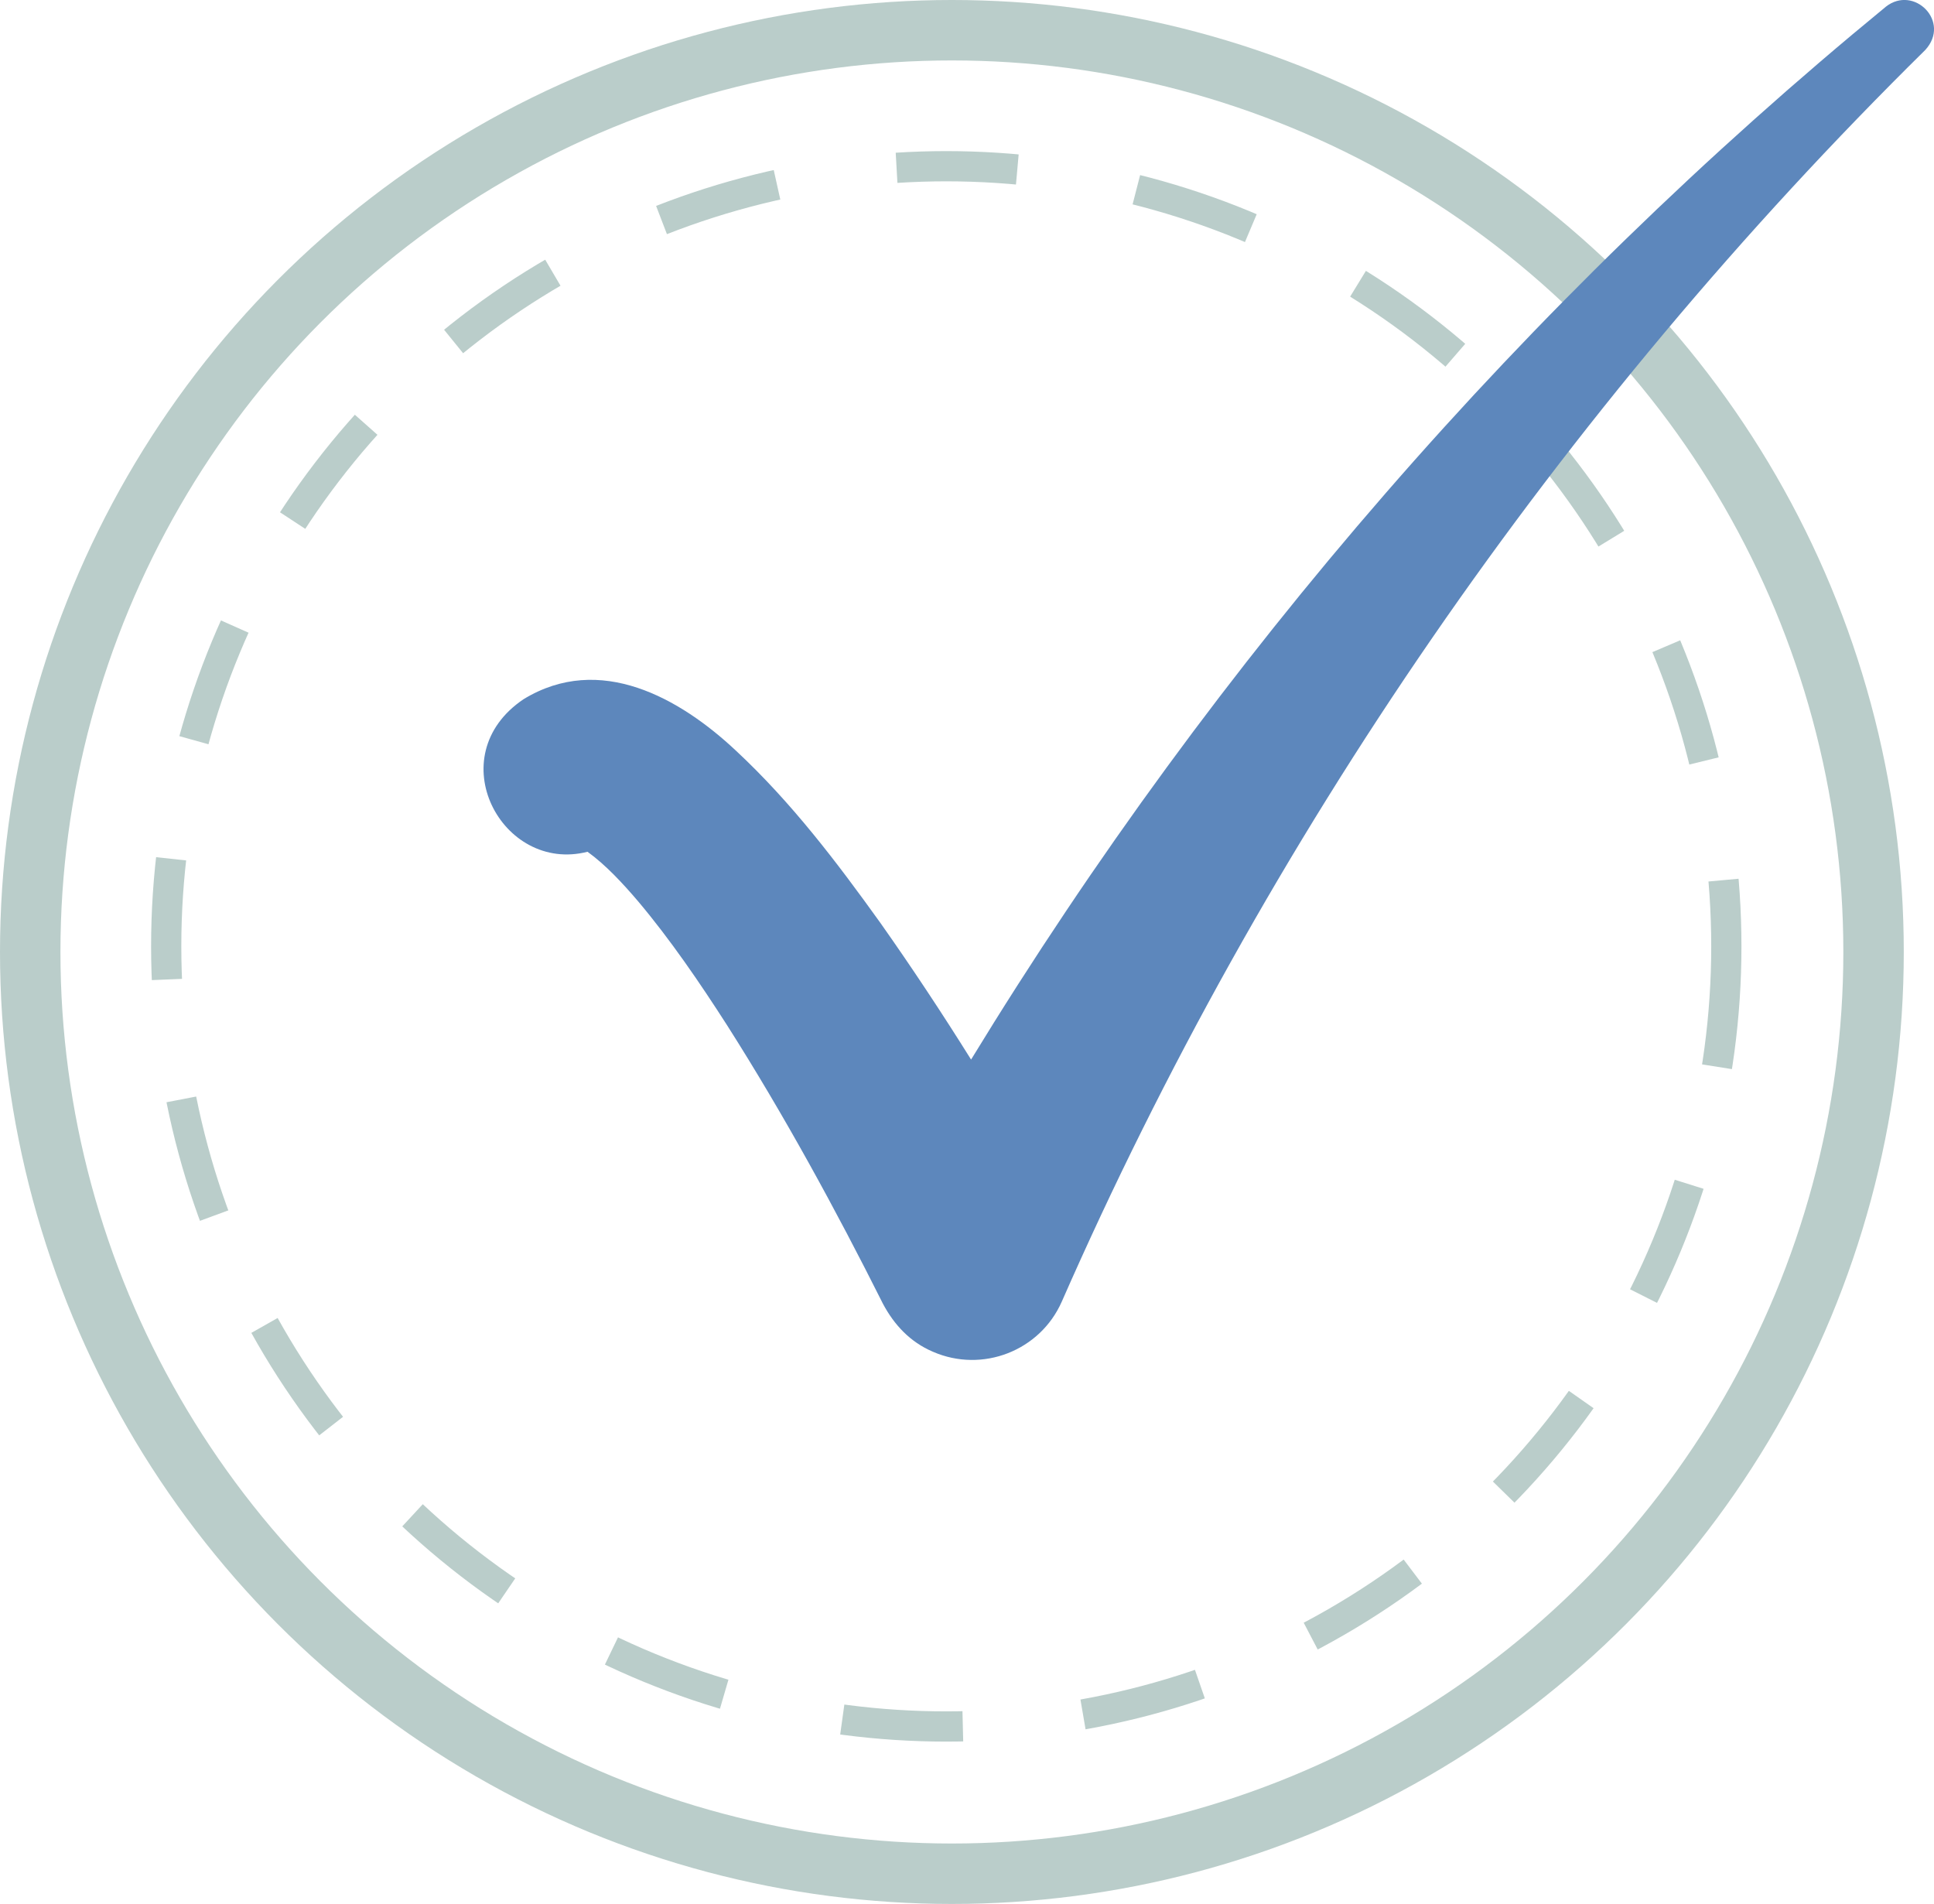
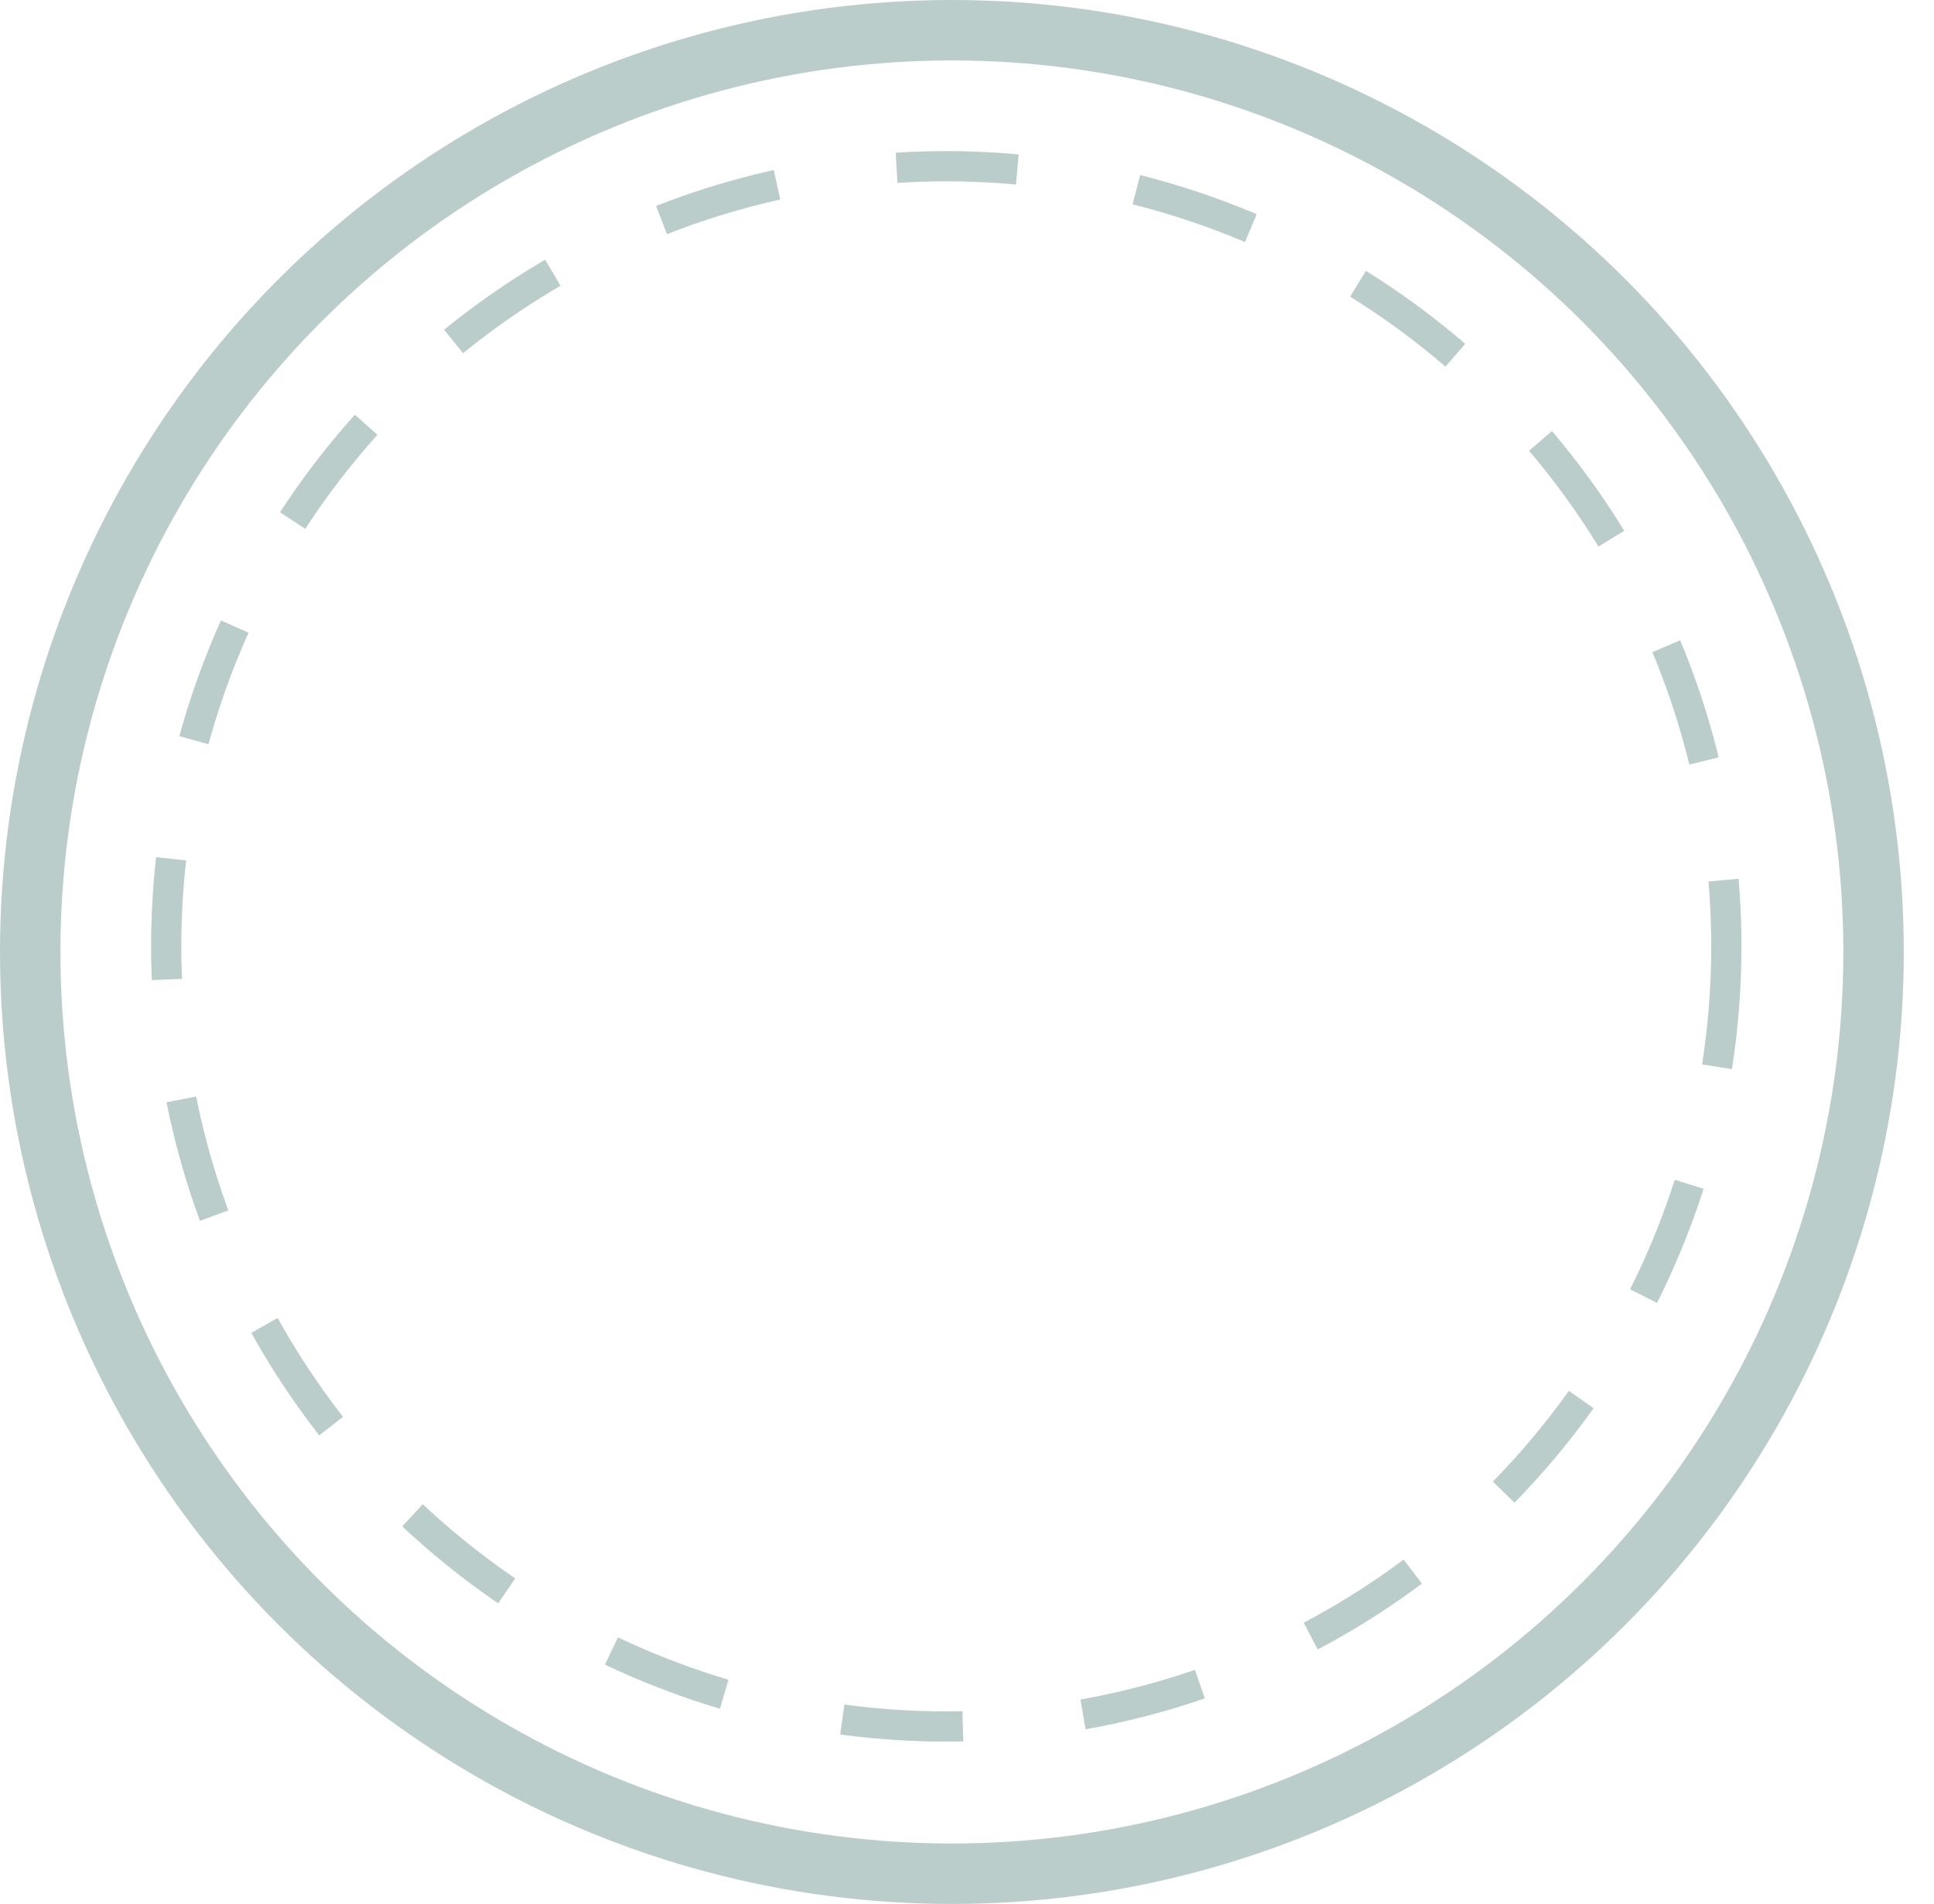
<svg xmlns="http://www.w3.org/2000/svg" width="64" height="63" viewBox="0 0 64 63" fill="none">
  <circle cx="31.314" cy="31.314" r="25.814" stroke="#BACDCA" stroke-dasharray="4 4" />
  <circle cx="31.5" cy="31.5" r="30.5" stroke="#BACDCA" stroke-width="2" />
  <g clip-path="url(#clip0_1_501)">
    <path d="M62.405 0.224C50.536 9.962 40.244 21.776 32.135 35.06C31.178 33.53 30.182 32.023 29.131 30.534C27.689 28.525 26.194 26.553 24.352 24.837C22.503 23.103 19.853 21.594 17.327 23.135C14.525 25.02 16.611 28.91 19.442 28.184C20.039 28.613 20.615 29.235 21.12 29.828C22.179 31.085 23.156 32.515 24.062 33.927C25.938 36.877 27.65 40.011 29.221 43.145C29.585 43.828 30.111 44.404 30.872 44.728C32.511 45.442 34.421 44.698 35.138 43.066C41.857 27.77 51.581 13.611 63.71 1.655C64.57 0.719 63.339 -0.512 62.405 0.223V0.224Z" fill="#5D87BC" />
  </g>
  <defs>
    <clipPath id="clip0_1_501">
-       <rect width="48" height="45" fill="white" transform="translate(16)" />
-     </clipPath>
+       </clipPath>
  </defs>
</svg>